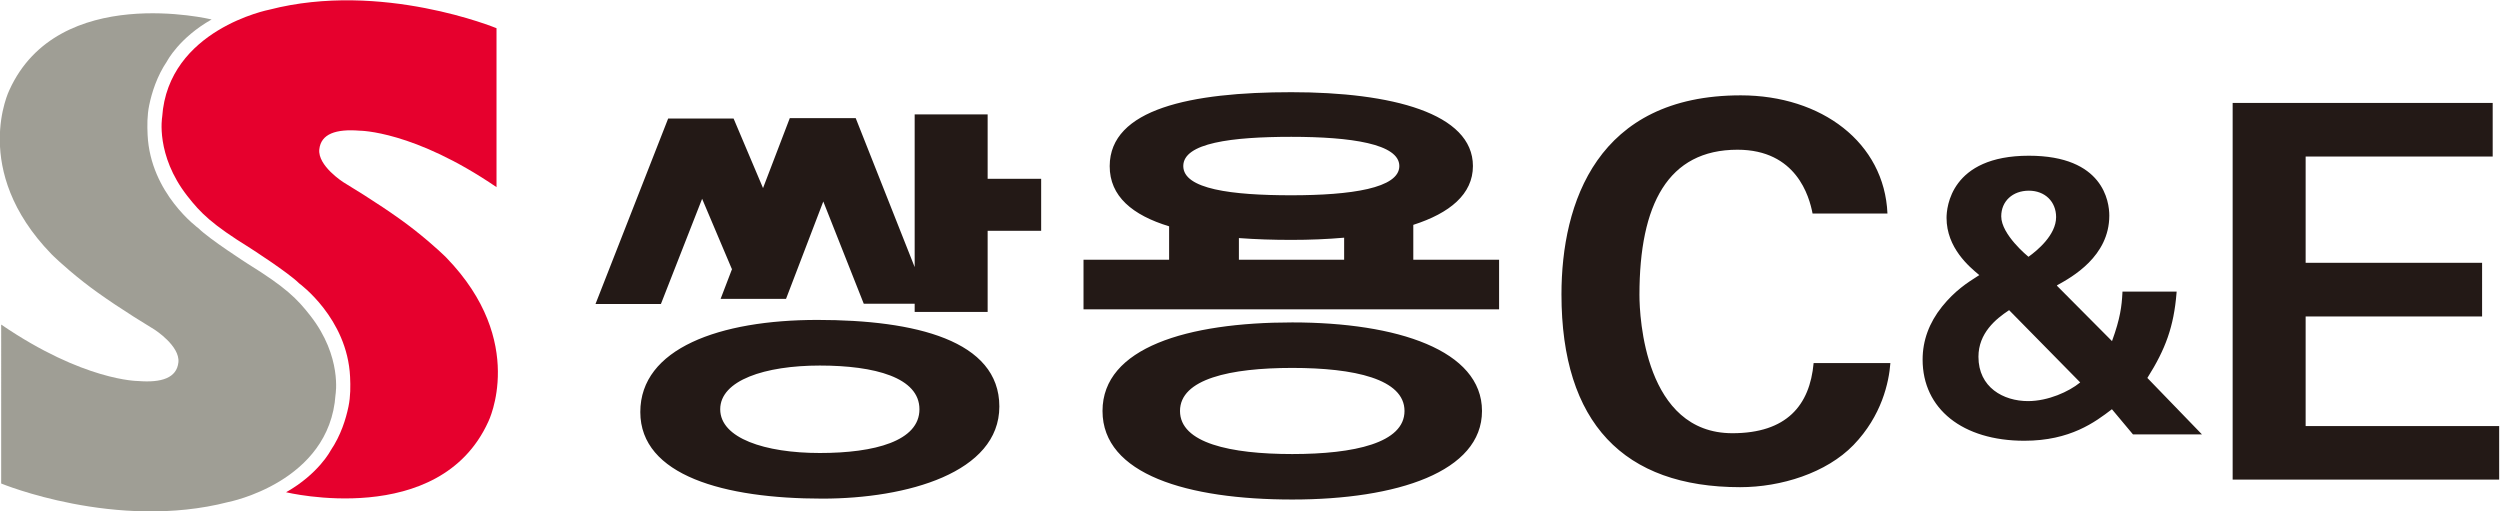
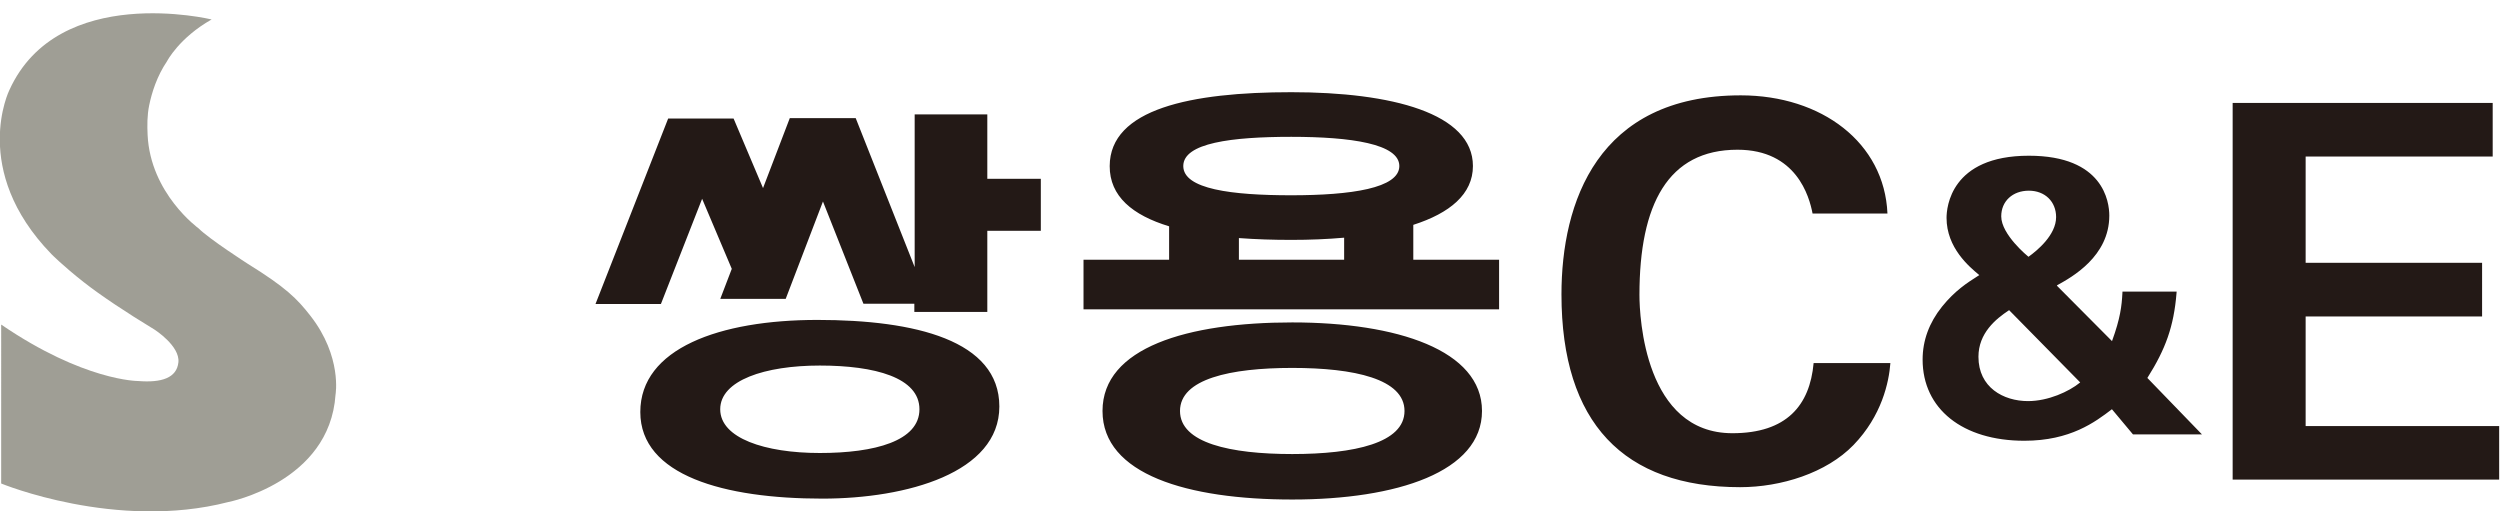
<svg xmlns="http://www.w3.org/2000/svg" xml:space="preserve" width="1280.687" height="261.889" viewBox="0 0 1280.687 261.889">
-   <path d="m586.928 388.247 11.397-26.925h.127l-4.415-11.528h25.14l14.317 37.415 15.552-39.297h19.565v-3.148h28.043v31.166h20.565v19.998h-20.565v24.739H668.61V362l-22.659 57.246H620.62l-10.286-26.887-11.317 26.738H573.88l-27.93-71.293h25.138zM593.88 307.358c0 11.105 17.139 16.801 38.278 16.801 21.148 0 38.287-4.604 38.287-16.801 0-12.194-17.139-16.806-38.288-16.806-21.138 0-38.277 5.706-38.277 16.806m107.271 1.06c0 25.436-32.344 33.276-69.928 33.276-37.586 0-68.053-10.962-68.053-35.394 0-24.44 32.342-33.283 69.934-33.283 32.575 0 68.047 9.964 68.047 35.4M813.718 290.15c-23.818 0-43.14 4.246-43.14 16.553 0 12.31 19.322 16.546 43.14 16.546 23.823 0 43.14-4.235 43.14-16.546 0-12.307-19.317-16.553-43.14-16.553m72.919 16.553c0 23.382-32.651 34.031-72.919 34.031-40.267 0-72.918-9.657-72.918-34.031 0-24.377 32.65-34.03 72.918-34.03 40.268 0 72.919 10.647 72.919 34.03M793.212 373.15c6.383-.478 13.135-.699 20.14-.699 7.071 0 13.877.275 20.303.847v-8.476h-40.443zm20.14 38.907c22.933 0 41.515-2.693 41.515-11.223 0-8.539-18.582-11.24-41.514-11.24-22.932 0-41.515 2.358-41.515 11.24 0 8.874 18.583 11.223 41.515 11.223m79.85-47.235h-32.968v13.405c14.044 4.507 22.914 11.81 22.914 22.607 0 20.316-31.246 28.376-69.796 28.376-38.547 0-69.725-6.412-69.795-28.376-.04-11.653 8.81-18.903 22.833-23.167v-12.845h-32.894v-19.055h159.705zM1089.21 345.444l27.314-27.765-.127-.106c-4.17-3.409-12.18-7.077-19.91-7.077-9.488 0-19.063 5.266-19.063 17.029 0 9.095 6.668 14.544 11.681 17.852zm7.52 20.57-.08-.056-.074.057c-.102.086-10.396 8.444-10.396 15.48 0 5.809 4.365 9.865 10.617 9.865 6.164 0 10.472-4.176 10.472-10.155 0-6.913-7.37-12.924-10.54-15.192m45.606-46.617.054.086c6.947 10.998 10.12 19.71 11.153 32.491l.048.604h-20.816l-.026-.53c-.251-4.995-.835-9.802-3.93-18.306l-.067-.193-21.042 21.163-.151.25.289.162c5.433 2.999 19.864 10.962 19.864 26.658 0 5.296-2.23 23.014-30.914 23.014-30.108 0-31.633-19.964-31.633-23.877 0-11.52 8.73-18.788 12.46-21.89l.132-.11-.847-.541c-3.598-2.285-8.525-5.415-13.492-11.596-4.943-6.176-7.451-13.014-7.451-20.328 0-18.951 15.353-31.198 39.106-31.198 17.714 0 27.241 7.244 33.55 12.044l.097.073 8.09-9.675h26.51zM985.865 277.416c-44.767 0-68.69 24.695-68.69 74.092 0 35.203 13.742 76.489 68.897 76.489 31.105 0 55.228-18.213 56.38-45.41h-28.78c-1.245 6.54-6.212 24.514-28.851 24.514-26.698 0-37.676-20.958-37.676-55.788 0-8.595 2.084-53.159 35.717-53.159 20.842 0 29.754 10.69 31.22 26.965h29.5c-.548-7.384-3.302-20.254-14.186-31.513-10.42-10.743-27.835-16.19-43.531-16.19M1175.114 280.319v144.775h99.933v-20.607h-71.883v-40.855h67.808V343.03h-67.808v-42.115h74.373v-20.597z" style="fill:#231916;fill-opacity:1;fill-rule:nonzero;stroke:none;stroke-width:1.992" transform="matrix(1.333 0 0 -1.333 -422.696 619.366)" />
-   <path d="M488.654 365.602s-4.466 4.534-12.437 10.798c-6.519 5.123-16.27 11.61-27.23 18.258 0 0-9.84 6.272-9.178 12.578.628 5.976 6.424 7.915 15.497 7.18 0 0 20.792.05 52.608-21.692v61.078s-44.18 18.254-87.272 7.128c0 0-38.946-7.54-41.216-41.242 0 0-2.612-14.602 9.622-30.303 5.196-6.667 9.463-10.937 24.144-20.044 0 0 14.79-9.49 18.87-13.594 0 0 18.533-13.366 19.582-35.938.164-3.515.201-7.47-.62-11.416-.996-4.792-2.91-11.038-6.853-16.883 0 0-4.622-8.972-17.128-16.04 0 0 58.905-14.268 77.718 27.125 0 0 15.191 30.688-16.107 63.007" style="fill:#e6002d;fill-opacity:1;fill-rule:nonzero;stroke:none" transform="matrix(1.333 0 0 -1.333 -422.696 619.366)" />
+   <path d="m586.928 388.247 11.397-26.925l-4.415-11.528h25.14l14.317 37.415 15.552-39.297h19.565v-3.148h28.043v31.166h20.565v19.998h-20.565v24.739H668.61V362l-22.659 57.246H620.62l-10.286-26.887-11.317 26.738H573.88l-27.93-71.293h25.138zM593.88 307.358c0 11.105 17.139 16.801 38.278 16.801 21.148 0 38.287-4.604 38.287-16.801 0-12.194-17.139-16.806-38.288-16.806-21.138 0-38.277 5.706-38.277 16.806m107.271 1.06c0 25.436-32.344 33.276-69.928 33.276-37.586 0-68.053-10.962-68.053-35.394 0-24.44 32.342-33.283 69.934-33.283 32.575 0 68.047 9.964 68.047 35.4M813.718 290.15c-23.818 0-43.14 4.246-43.14 16.553 0 12.31 19.322 16.546 43.14 16.546 23.823 0 43.14-4.235 43.14-16.546 0-12.307-19.317-16.553-43.14-16.553m72.919 16.553c0 23.382-32.651 34.031-72.919 34.031-40.267 0-72.918-9.657-72.918-34.031 0-24.377 32.65-34.03 72.918-34.03 40.268 0 72.919 10.647 72.919 34.03M793.212 373.15c6.383-.478 13.135-.699 20.14-.699 7.071 0 13.877.275 20.303.847v-8.476h-40.443zm20.14 38.907c22.933 0 41.515-2.693 41.515-11.223 0-8.539-18.582-11.24-41.514-11.24-22.932 0-41.515 2.358-41.515 11.24 0 8.874 18.583 11.223 41.515 11.223m79.85-47.235h-32.968v13.405c14.044 4.507 22.914 11.81 22.914 22.607 0 20.316-31.246 28.376-69.796 28.376-38.547 0-69.725-6.412-69.795-28.376-.04-11.653 8.81-18.903 22.833-23.167v-12.845h-32.894v-19.055h159.705zM1089.21 345.444l27.314-27.765-.127-.106c-4.17-3.409-12.18-7.077-19.91-7.077-9.488 0-19.063 5.266-19.063 17.029 0 9.095 6.668 14.544 11.681 17.852zm7.52 20.57-.08-.056-.074.057c-.102.086-10.396 8.444-10.396 15.48 0 5.809 4.365 9.865 10.617 9.865 6.164 0 10.472-4.176 10.472-10.155 0-6.913-7.37-12.924-10.54-15.192m45.606-46.617.054.086c6.947 10.998 10.12 19.71 11.153 32.491l.048.604h-20.816l-.026-.53c-.251-4.995-.835-9.802-3.93-18.306l-.067-.193-21.042 21.163-.151.25.289.162c5.433 2.999 19.864 10.962 19.864 26.658 0 5.296-2.23 23.014-30.914 23.014-30.108 0-31.633-19.964-31.633-23.877 0-11.52 8.73-18.788 12.46-21.89l.132-.11-.847-.541c-3.598-2.285-8.525-5.415-13.492-11.596-4.943-6.176-7.451-13.014-7.451-20.328 0-18.951 15.353-31.198 39.106-31.198 17.714 0 27.241 7.244 33.55 12.044l.097.073 8.09-9.675h26.51zM985.865 277.416c-44.767 0-68.69 24.695-68.69 74.092 0 35.203 13.742 76.489 68.897 76.489 31.105 0 55.228-18.213 56.38-45.41h-28.78c-1.245 6.54-6.212 24.514-28.851 24.514-26.698 0-37.676-20.958-37.676-55.788 0-8.595 2.084-53.159 35.717-53.159 20.842 0 29.754 10.69 31.22 26.965h29.5c-.548-7.384-3.302-20.254-14.186-31.513-10.42-10.743-27.835-16.19-43.531-16.19M1175.114 280.319v144.775h99.933v-20.607h-71.883v-40.855h67.808V343.03h-67.808v-42.115h74.373v-20.597z" style="fill:#231916;fill-opacity:1;fill-rule:nonzero;stroke:none;stroke-width:1.992" transform="matrix(1.333 0 0 -1.333 -422.696 619.366)" />
  <path d="M336.816 367.03s4.464-4.533 12.436-10.798c6.518-5.123 16.27-11.608 27.231-18.26 0 0 9.84-6.27 9.176-12.576-.629-5.976-6.424-7.915-15.497-7.18 0 0-20.79-.05-52.608 21.692V278.83s44.18-18.252 87.272-7.127c0 0 38.947 7.54 41.217 41.24 0 0 2.613 14.603-9.623 30.304-5.196 6.669-9.463 10.937-24.144 20.045 0 0-14.79 9.49-18.869 13.593 0 0-18.534 13.367-19.583 35.938-.164 3.515-.2 7.47.62 11.416.997 4.792 2.912 11.039 6.854 16.884 0 0 4.622 8.97 17.128 16.04 0 0-58.905 14.267-77.719-27.125 0 0-15.19-30.688 16.11-63.007" style="fill:#9f9e95;fill-opacity:1;fill-rule:nonzero;stroke:none" transform="matrix(1.333 0 0 -1.333 -422.696 619.366)" />
</svg>